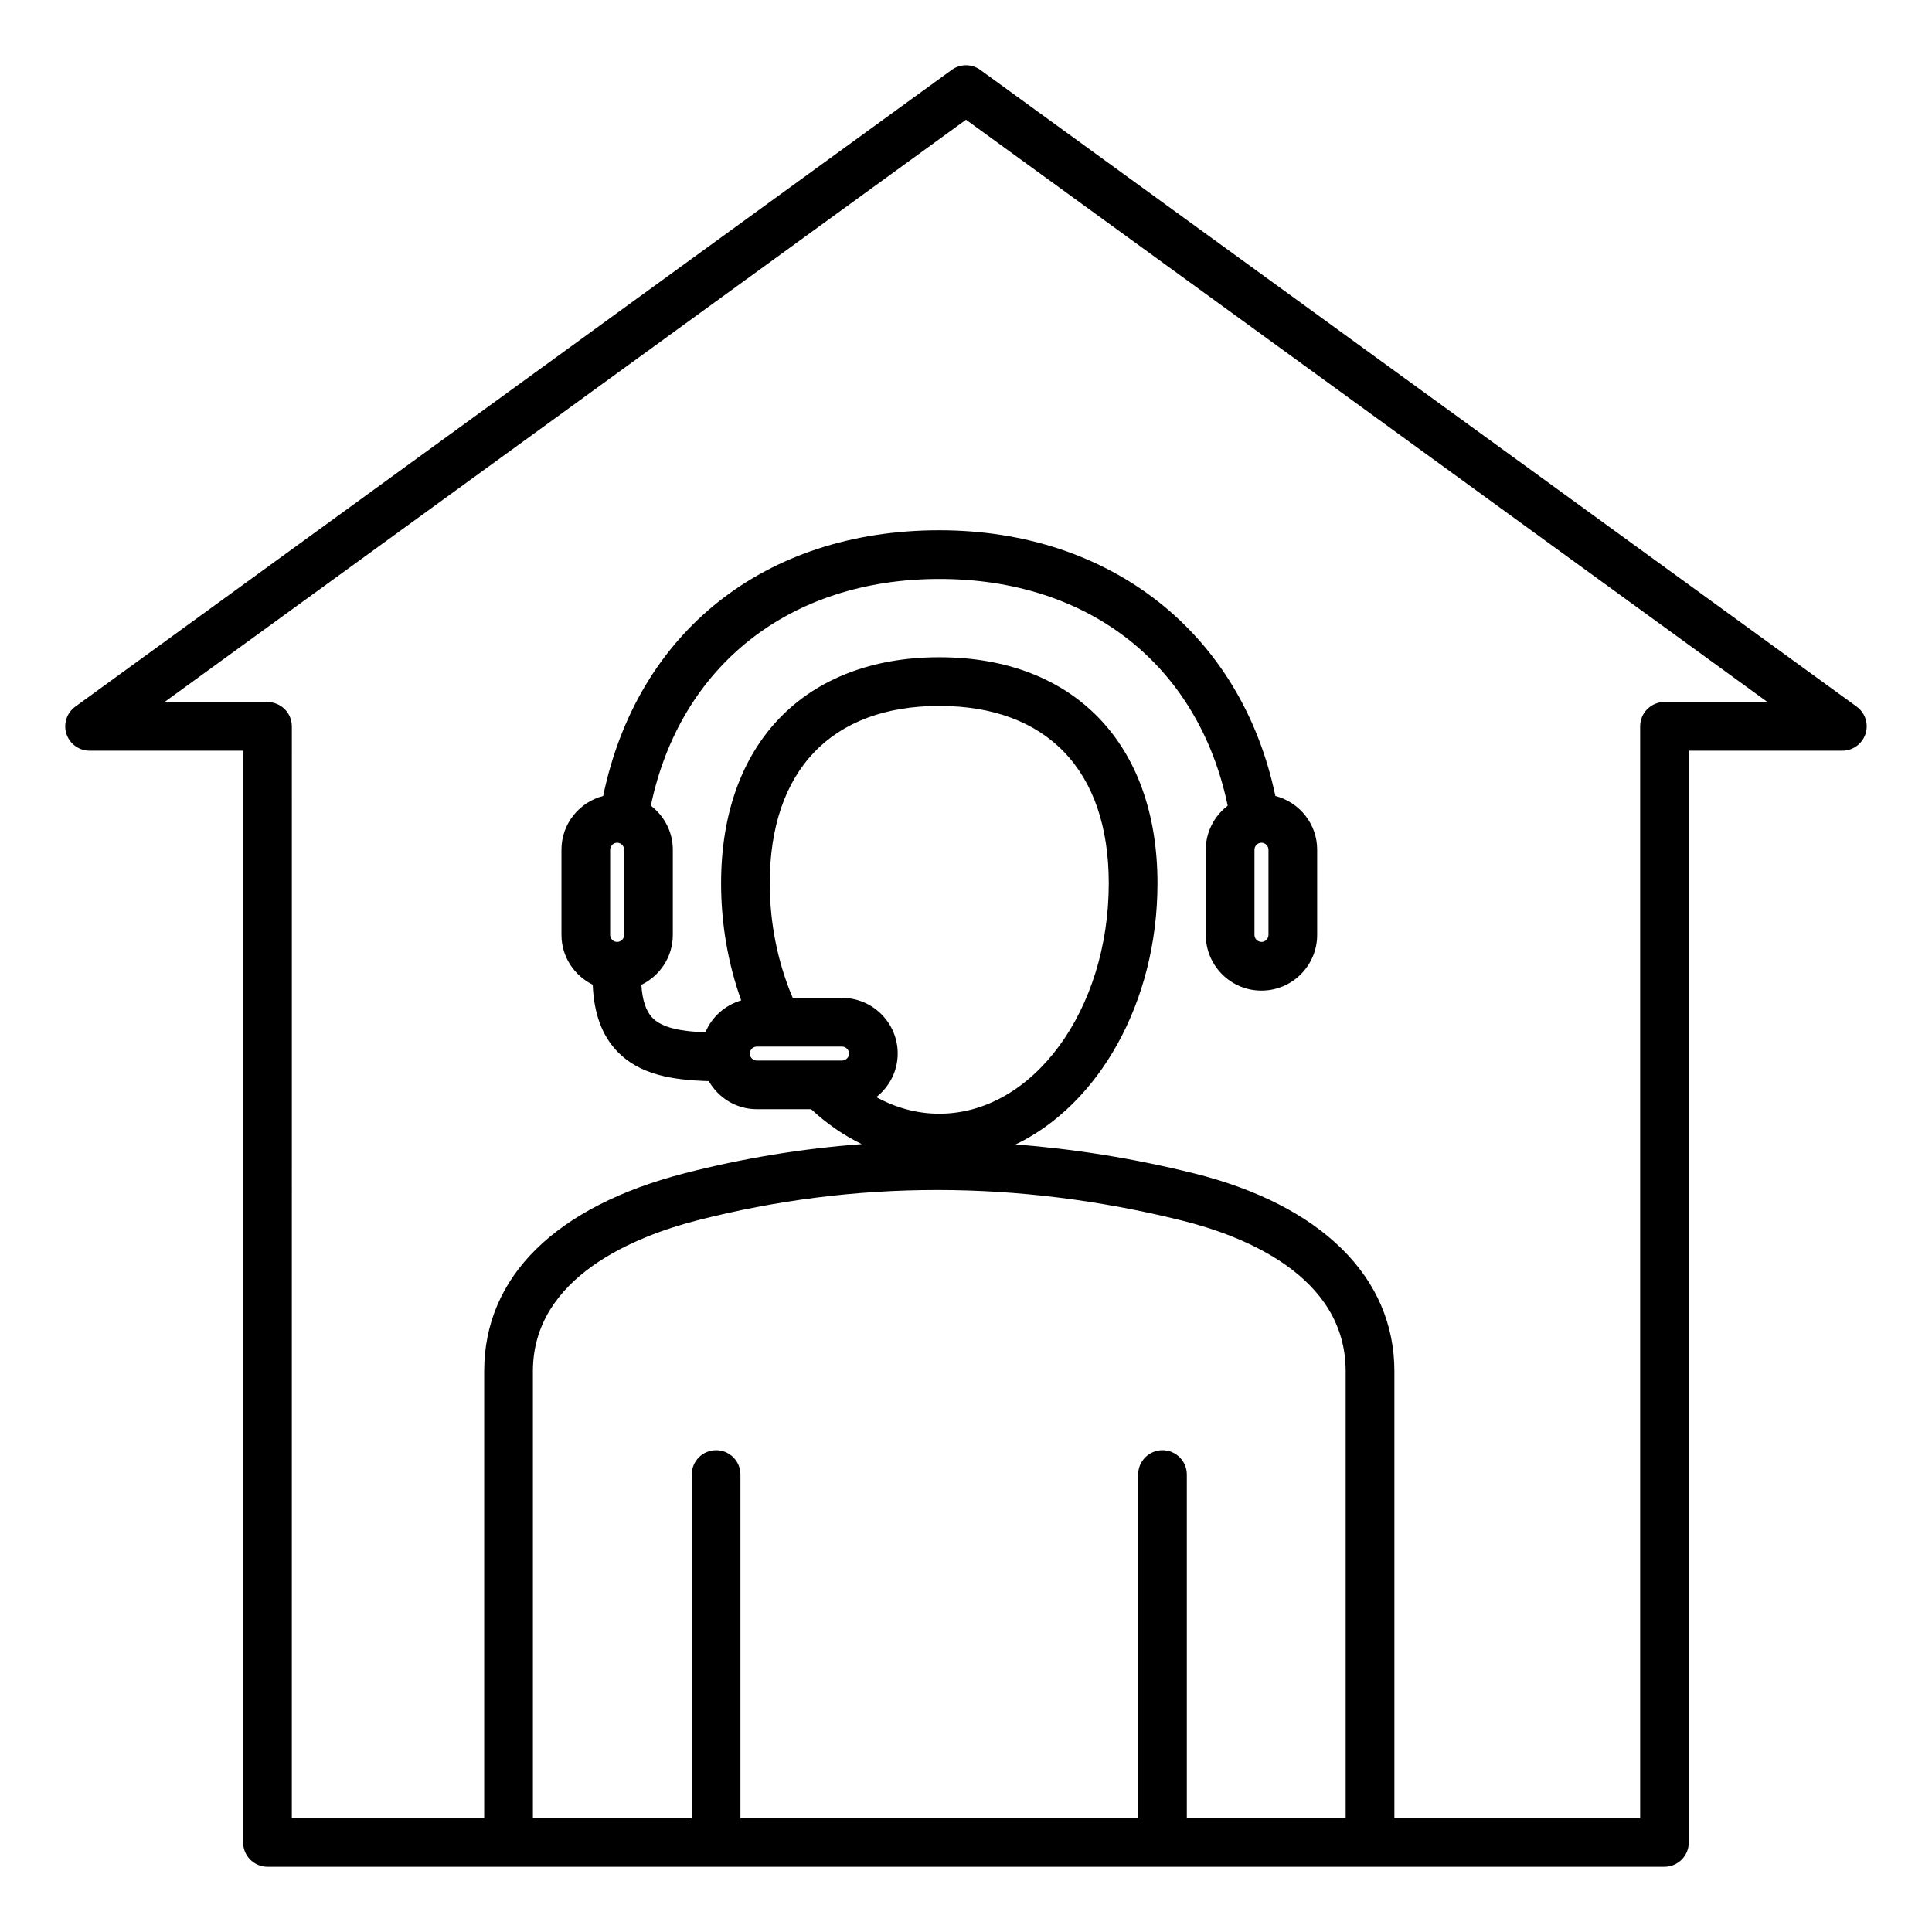
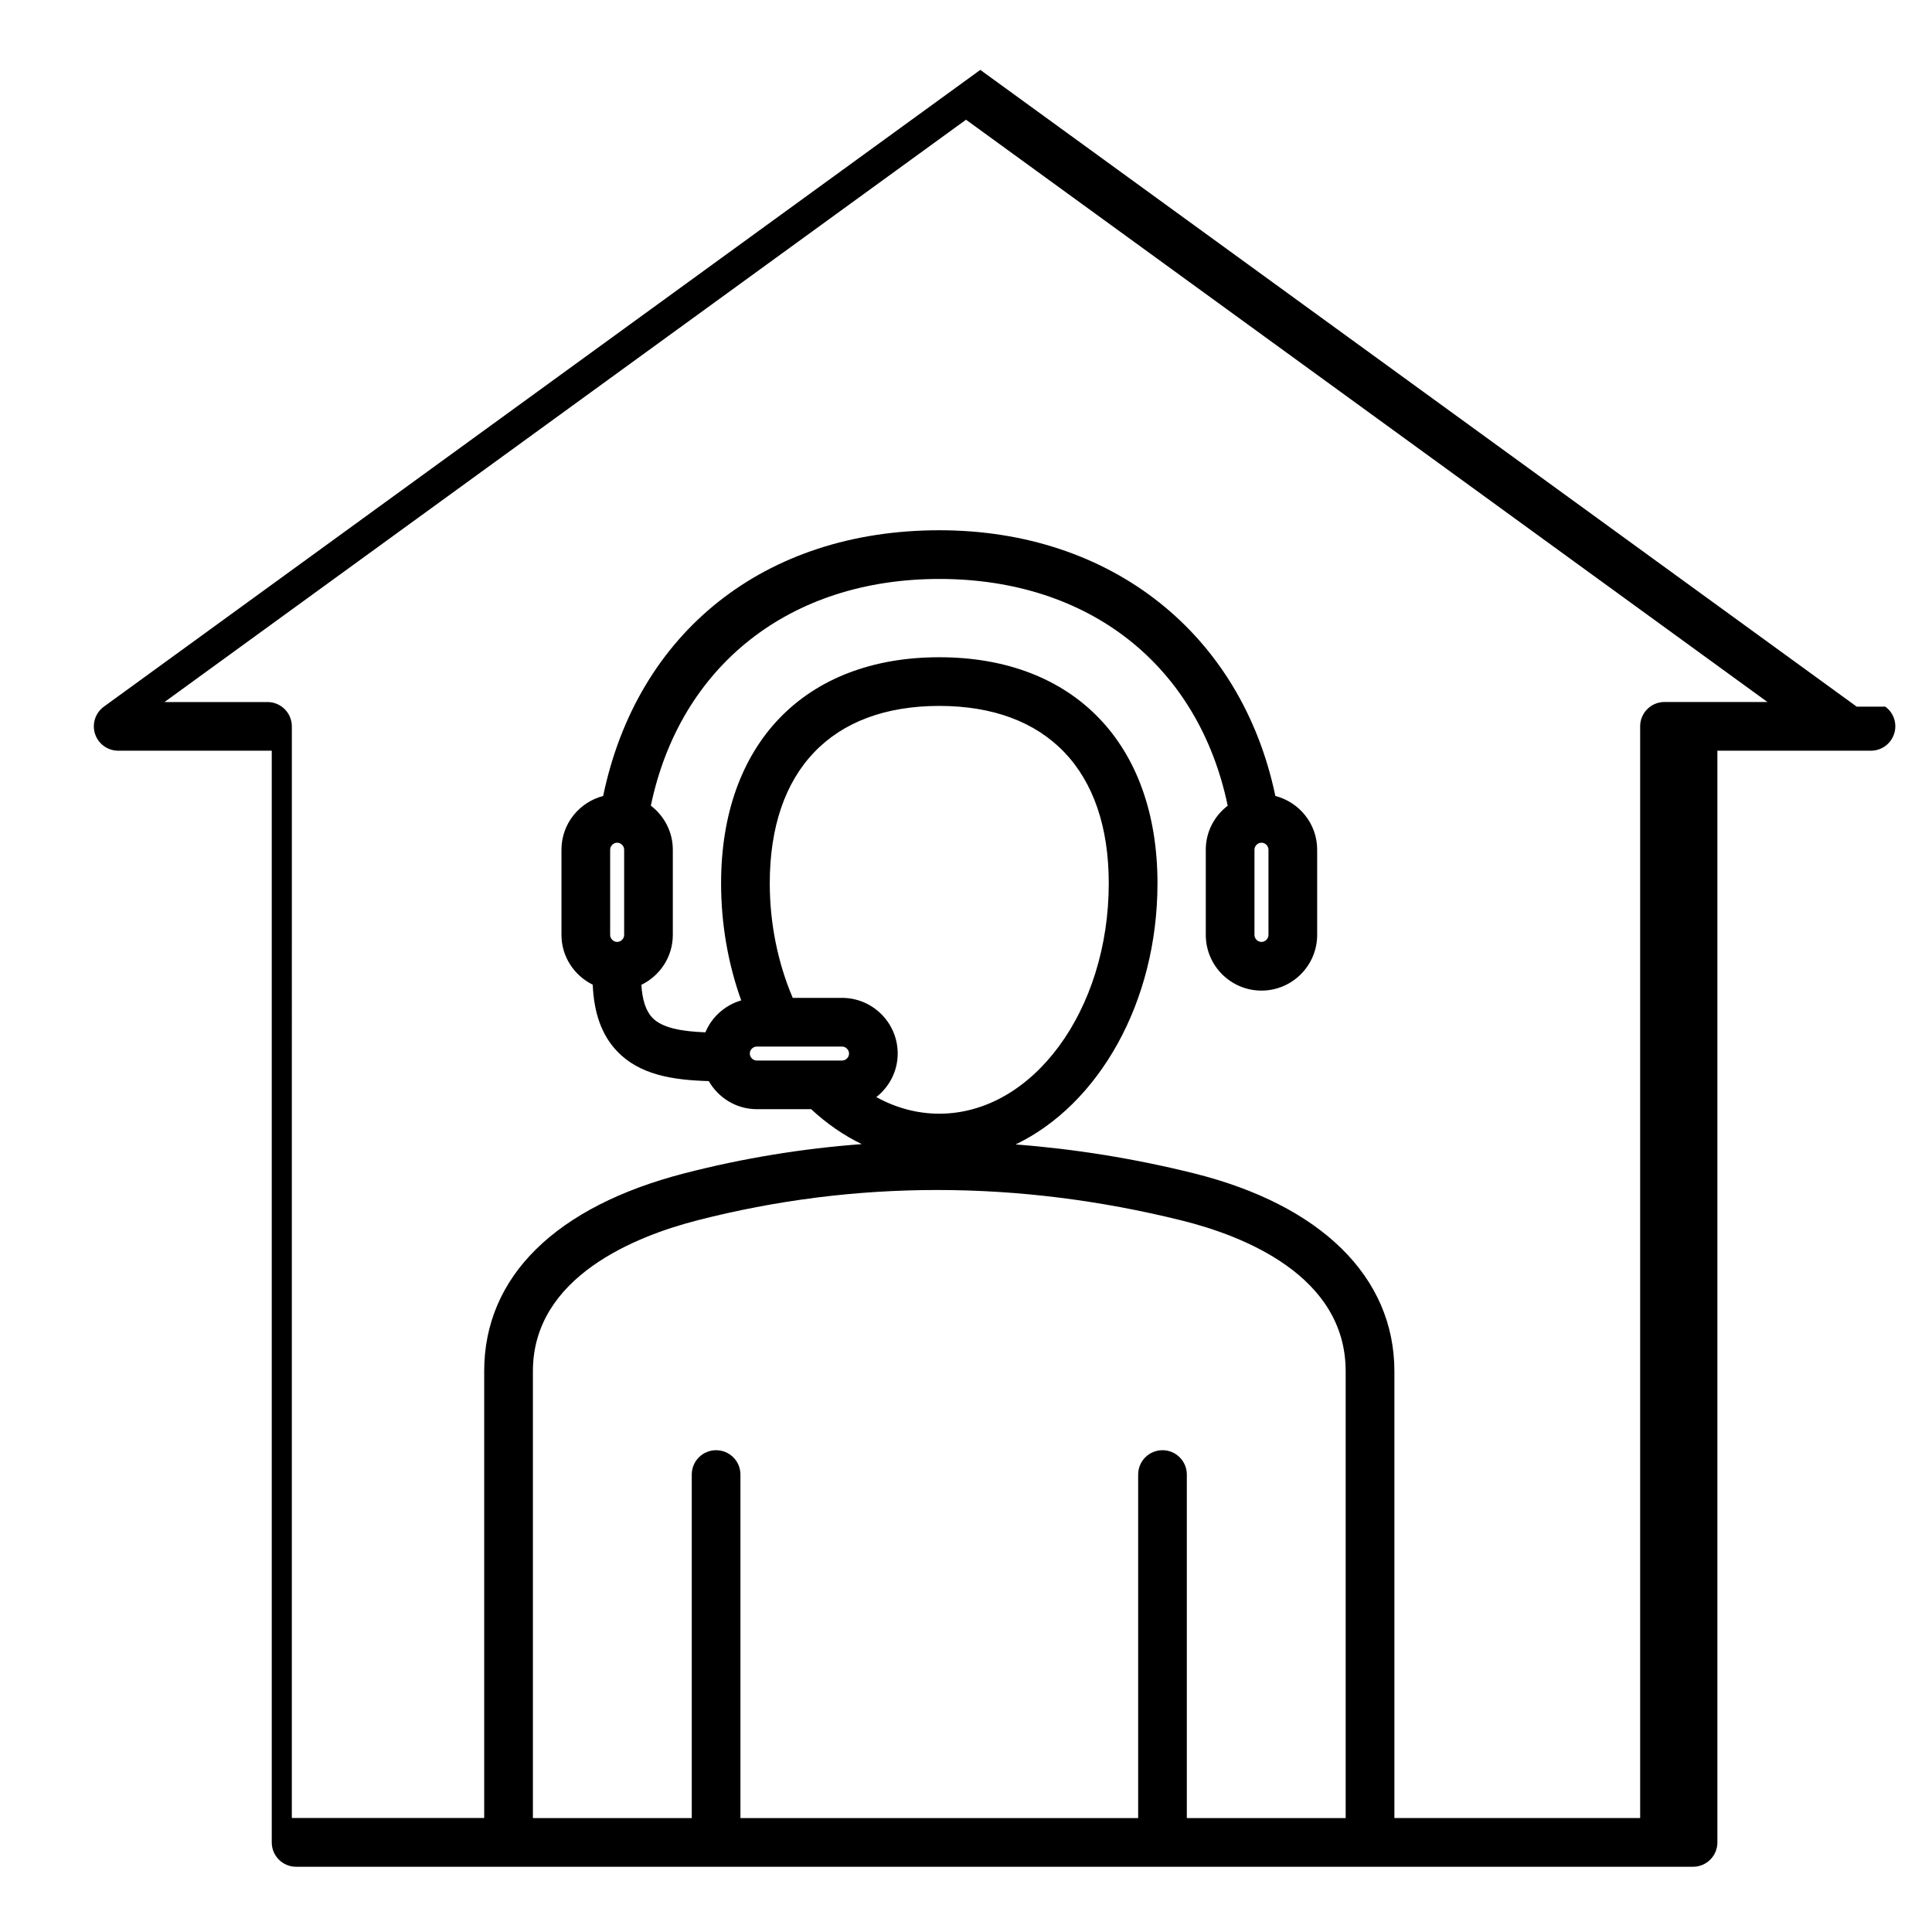
<svg xmlns="http://www.w3.org/2000/svg" fill="#000000" width="800px" height="800px" version="1.1" viewBox="144 144 512 512">
-   <path d="m636.05 331.27-232.26-168.75c-2.262-1.645-5.328-1.645-7.582 0l-232.26 168.75c-2.262 1.645-3.207 4.555-2.348 7.211 0.867 2.66 3.344 4.461 6.137 4.461h40.699v289.32c0 3.562 2.891 6.449 6.449 6.449h370.21c3.562 0 6.449-2.887 6.449-6.449v-289.32h40.699c2.793 0 5.269-1.801 6.137-4.461 0.867-2.656-0.074-5.57-2.336-7.211zm-291.49 90.082h22.586c1.008 0 1.859 0.852 1.859 1.852 0 1.008-0.852 1.852-1.859 1.852h-22.586c-1.004 0-1.852-0.852-1.852-1.859 0-1.004 0.852-1.844 1.852-1.844zm22.582-12.906h-13.059c-3.93-9.23-6.086-19.648-6.086-30.371 0-29.871 16.375-47 44.918-47s44.918 17.129 44.918 47c0 33.672-20.148 61.066-44.918 61.066-5.777 0-11.414-1.508-16.684-4.398 3.426-2.703 5.668-6.844 5.668-11.539 0.008-8.133-6.613-14.758-14.758-14.758zm90.004 58.988c16.23 4.023 43.469 14.57 43.469 39.953v118.42h-42.094v-91.039c0-3.562-2.891-6.449-6.449-6.449-3.559 0-6.449 2.887-6.449 6.449v91.039h-105.4v-91.039c0-3.562-2.891-6.449-6.449-6.449-3.562 0-6.449 2.887-6.449 6.449v91.039h-42.102v-118.42c0-25.039 27.27-35.785 43.516-39.969 41.828-10.746 85.031-10.742 128.41 0.016zm127.96-137.4c-3.562 0-6.449 2.887-6.449 6.449v289.32h-65.129v-118.41c0-24.953-19.414-44.082-53.262-52.48-15.738-3.906-31.461-6.422-47.113-7.625 21.922-10.523 37.59-37.535 37.59-69.207 0-36.953-22.156-59.906-57.824-59.906-35.664 0-57.824 22.953-57.824 59.906 0 10.773 1.848 21.355 5.332 31.031-4.293 1.266-7.797 4.375-9.492 8.469-6.141-0.25-11.445-1.086-14.113-3.93-1.668-1.777-2.617-4.691-2.852-8.664 4.914-2.398 8.332-7.398 8.332-13.227v-22.586c0-4.766-2.309-8.965-5.824-11.668 7.766-37.102 36.816-60.078 76.441-60.078 39.766 0 68.672 22.934 76.434 60.09-3.512 2.703-5.809 6.894-5.809 11.656v22.586c0 8.141 6.617 14.758 14.758 14.758 8.133 0 14.758-6.617 14.758-14.758v-22.586c0-6.859-4.727-12.59-11.078-14.238-8.98-42.902-43.422-70.414-89.059-70.414-46.184 0-80.047 26.934-89.078 70.418-6.34 1.652-11.051 7.379-11.051 14.227v22.586c0 5.809 3.402 10.797 8.285 13.199 0.309 7.519 2.379 13.297 6.336 17.512 6.016 6.406 14.84 7.758 24.414 8.039 2.551 4.426 7.273 7.441 12.738 7.441h14.395c4.176 3.879 8.676 6.965 13.41 9.258-15.75 1.176-31.383 3.723-46.84 7.699-34.316 8.82-53.215 27.457-53.215 52.465v118.42h-50.98l0.004-289.29c0-3.562-2.891-6.449-6.449-6.449h-27.297l212.41-154.32 212.4 154.32zm-279.41 39.145c0-1.008 0.852-1.852 1.852-1.852 1.008 0 1.859 0.852 1.859 1.852v22.586c0 1.008-0.852 1.852-1.859 1.852-1.004 0-1.852-0.852-1.852-1.852zm170.75 0c0-1.008 0.852-1.852 1.859-1.852 1.004 0 1.852 0.852 1.852 1.852v22.586c0 1.008-0.852 1.852-1.852 1.852-1.008 0-1.859-0.852-1.859-1.852z" />
+   <path d="m636.05 331.27-232.26-168.75l-232.26 168.75c-2.262 1.645-3.207 4.555-2.348 7.211 0.867 2.66 3.344 4.461 6.137 4.461h40.699v289.32c0 3.562 2.891 6.449 6.449 6.449h370.21c3.562 0 6.449-2.887 6.449-6.449v-289.32h40.699c2.793 0 5.269-1.801 6.137-4.461 0.867-2.656-0.074-5.57-2.336-7.211zm-291.49 90.082h22.586c1.008 0 1.859 0.852 1.859 1.852 0 1.008-0.852 1.852-1.859 1.852h-22.586c-1.004 0-1.852-0.852-1.852-1.859 0-1.004 0.852-1.844 1.852-1.844zm22.582-12.906h-13.059c-3.93-9.23-6.086-19.648-6.086-30.371 0-29.871 16.375-47 44.918-47s44.918 17.129 44.918 47c0 33.672-20.148 61.066-44.918 61.066-5.777 0-11.414-1.508-16.684-4.398 3.426-2.703 5.668-6.844 5.668-11.539 0.008-8.133-6.613-14.758-14.758-14.758zm90.004 58.988c16.23 4.023 43.469 14.57 43.469 39.953v118.42h-42.094v-91.039c0-3.562-2.891-6.449-6.449-6.449-3.559 0-6.449 2.887-6.449 6.449v91.039h-105.4v-91.039c0-3.562-2.891-6.449-6.449-6.449-3.562 0-6.449 2.887-6.449 6.449v91.039h-42.102v-118.42c0-25.039 27.27-35.785 43.516-39.969 41.828-10.746 85.031-10.742 128.41 0.016zm127.96-137.4c-3.562 0-6.449 2.887-6.449 6.449v289.32h-65.129v-118.41c0-24.953-19.414-44.082-53.262-52.48-15.738-3.906-31.461-6.422-47.113-7.625 21.922-10.523 37.59-37.535 37.59-69.207 0-36.953-22.156-59.906-57.824-59.906-35.664 0-57.824 22.953-57.824 59.906 0 10.773 1.848 21.355 5.332 31.031-4.293 1.266-7.797 4.375-9.492 8.469-6.141-0.25-11.445-1.086-14.113-3.93-1.668-1.777-2.617-4.691-2.852-8.664 4.914-2.398 8.332-7.398 8.332-13.227v-22.586c0-4.766-2.309-8.965-5.824-11.668 7.766-37.102 36.816-60.078 76.441-60.078 39.766 0 68.672 22.934 76.434 60.09-3.512 2.703-5.809 6.894-5.809 11.656v22.586c0 8.141 6.617 14.758 14.758 14.758 8.133 0 14.758-6.617 14.758-14.758v-22.586c0-6.859-4.727-12.59-11.078-14.238-8.98-42.902-43.422-70.414-89.059-70.414-46.184 0-80.047 26.934-89.078 70.418-6.34 1.652-11.051 7.379-11.051 14.227v22.586c0 5.809 3.402 10.797 8.285 13.199 0.309 7.519 2.379 13.297 6.336 17.512 6.016 6.406 14.84 7.758 24.414 8.039 2.551 4.426 7.273 7.441 12.738 7.441h14.395c4.176 3.879 8.676 6.965 13.41 9.258-15.75 1.176-31.383 3.723-46.84 7.699-34.316 8.82-53.215 27.457-53.215 52.465v118.42h-50.98l0.004-289.29c0-3.562-2.891-6.449-6.449-6.449h-27.297l212.41-154.32 212.4 154.32zm-279.41 39.145c0-1.008 0.852-1.852 1.852-1.852 1.008 0 1.859 0.852 1.859 1.852v22.586c0 1.008-0.852 1.852-1.859 1.852-1.004 0-1.852-0.852-1.852-1.852zm170.75 0c0-1.008 0.852-1.852 1.859-1.852 1.004 0 1.852 0.852 1.852 1.852v22.586c0 1.008-0.852 1.852-1.852 1.852-1.008 0-1.859-0.852-1.859-1.852z" />
</svg>